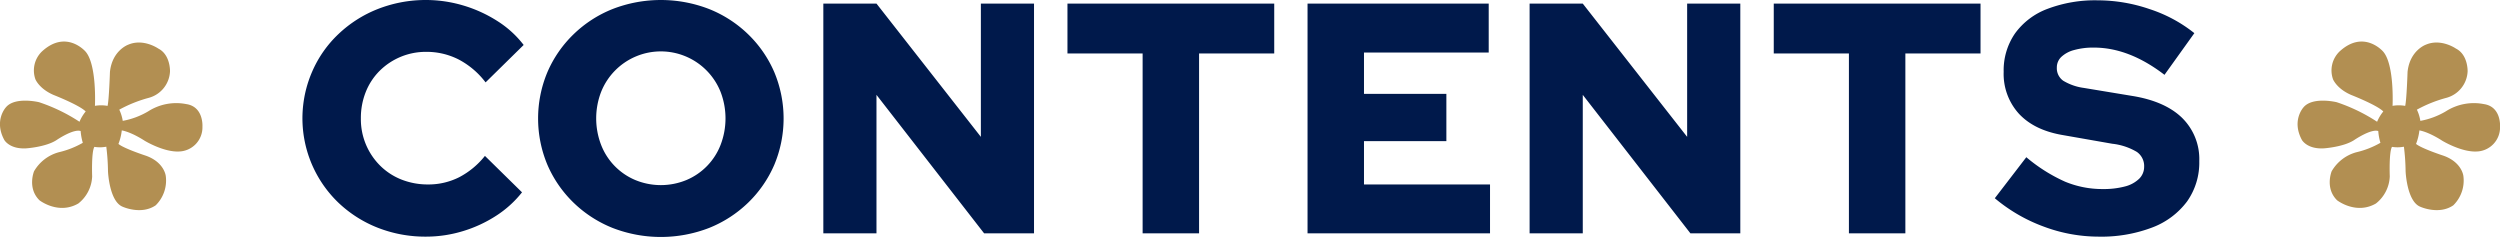
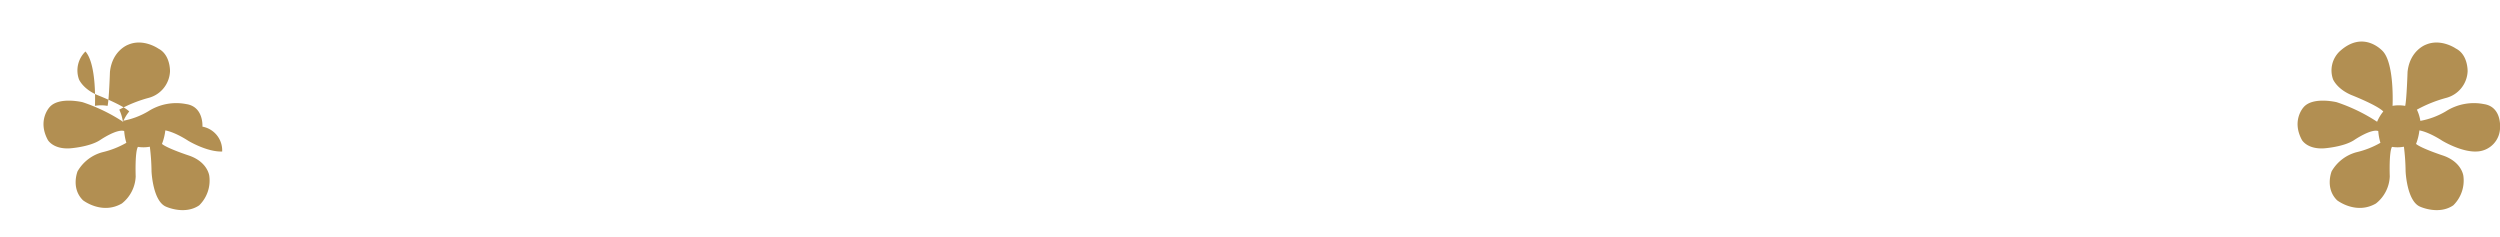
<svg xmlns="http://www.w3.org/2000/svg" id="title_contents" width="609.375" height="57.75" viewBox="0 0 609.375 57.75">
  <defs>
    <style>
      .cls-1 {
        fill: #b28f52;
      }

      .cls-1, .cls-2 {
        fill-rule: evenodd;
      }

      .cls-2 {
        fill: #00194b;
      }
    </style>
  </defs>
  <g id="deco01">
    <path id="deco_flower" class="cls-1" d="M679.2,1520.84s0.344-4.87-3.956-5.5a12.667,12.667,0,0,0-9.28,1.78,18.777,18.777,0,0,1-6.189,2.31,9.914,9.914,0,0,0-.845-2.73,32.507,32.507,0,0,1,7.217-2.89,7.01,7.01,0,0,0,5.149-6.44s0.136-4.05-2.85-5.56c0,0-3.618-2.54-7.326-.95,0,0-3.918,1.37-4.466,6.65,0,0-.222,6.83-0.579,8.27a8.9,8.9,0,0,0-3.077-.01s0.5-10.07-2.312-13.25c0,0-4.7-5.45-10.612,0a6.431,6.431,0,0,0-1.585,6.78s0.911,2.31,4.462,3.83c0,0,6.286,2.46,7.792,4.01a9.972,9.972,0,0,0-1.511,2.51,42.05,42.05,0,0,0-9.859-4.77s-5.85-1.42-8.079,1.25c0,0-2.976,3.2-.387,7.96,0,0,1.263,2.28,5.359,2.04,0,0,4.744-.32,7.329-1.99,0,0,4.11-2.83,5.92-2.23a13.373,13.373,0,0,0,.527,2.87,21.618,21.618,0,0,1-5.82,2.29,9.97,9.97,0,0,0-6.067,4.65s-1.689,4.11,1.324,7.07c0,0,4.609,3.6,9.47.78a8.831,8.831,0,0,0,3.37-6.59s-0.223-6.02.547-7.21a8.406,8.406,0,0,0,2.9-.04,52.454,52.454,0,0,1,.413,5.99s0.288,7.25,3.522,8.62c0,0,4.539,2.11,8.1-.32a8.469,8.469,0,0,0,2.464-7.14s-0.318-3.31-4.771-4.93c0,0-5.445-1.77-6.769-2.9a13.01,13.01,0,0,0,.815-3.29s2.041,0.24,5.615,2.54c0,0,4.536,2.74,8.244,2.6A5.879,5.879,0,0,0,679.2,1520.84Z" transform="translate(-69.813 -1489.97)" />
-     <path id="deco_flower-2" data-name="deco_flower" class="cls-1" d="M119.157,1520.84s0.344-4.87-3.957-5.5a12.665,12.665,0,0,0-9.279,1.78,18.776,18.776,0,0,1-6.19,2.31,9.9,9.9,0,0,0-.845-2.73,32.5,32.5,0,0,1,7.217-2.89,7.009,7.009,0,0,0,5.149-6.44s0.136-4.05-2.85-5.56c0,0-3.618-2.54-7.326-.95,0,0-3.918,1.37-4.465,6.65,0,0-.222,6.83-0.579,8.27a8.9,8.9,0,0,0-3.077-.01s0.5-10.07-2.312-13.25c0,0-4.7-5.45-10.612,0a6.431,6.431,0,0,0-1.585,6.78s0.91,2.31,4.462,3.83c0,0,6.285,2.46,7.792,4.01a9.965,9.965,0,0,0-1.511,2.51,42.053,42.053,0,0,0-9.859-4.77s-5.85-1.42-8.079,1.25c0,0-2.977,3.2-.387,7.96,0,0,1.263,2.28,5.358,2.04,0,0,4.745-.32,7.33-1.99,0,0,4.109-2.83,5.92-2.23a13.392,13.392,0,0,0,.527,2.87,21.622,21.622,0,0,1-5.82,2.29,9.972,9.972,0,0,0-6.068,4.65s-1.689,4.11,1.324,7.07c0,0,4.609,3.6,9.47.78a8.829,8.829,0,0,0,3.37-6.59s-0.222-6.02.548-7.21a8.4,8.4,0,0,0,2.9-.04,52.521,52.521,0,0,1,.413,5.99s0.288,7.25,3.522,8.62c0,0,4.539,2.11,8.1-.32a8.469,8.469,0,0,0,2.464-7.14s-0.319-3.31-4.771-4.93c0,0-5.445-1.77-6.769-2.9a13.041,13.041,0,0,0,.815-3.29s2.041,0.24,5.615,2.54c0,0,4.535,2.74,8.243,2.6A5.88,5.88,0,0,0,119.157,1520.84Z" transform="translate(-69.813 -1489.97)" />
+     <path id="deco_flower-2" data-name="deco_flower" class="cls-1" d="M119.157,1520.84s0.344-4.87-3.957-5.5a12.665,12.665,0,0,0-9.279,1.78,18.776,18.776,0,0,1-6.19,2.31,9.9,9.9,0,0,0-.845-2.73,32.5,32.5,0,0,1,7.217-2.89,7.009,7.009,0,0,0,5.149-6.44s0.136-4.05-2.85-5.56c0,0-3.618-2.54-7.326-.95,0,0-3.918,1.37-4.465,6.65,0,0-.222,6.83-0.579,8.27a8.9,8.9,0,0,0-3.077-.01s0.5-10.07-2.312-13.25a6.431,6.431,0,0,0-1.585,6.78s0.91,2.31,4.462,3.83c0,0,6.285,2.46,7.792,4.01a9.965,9.965,0,0,0-1.511,2.51,42.053,42.053,0,0,0-9.859-4.77s-5.85-1.42-8.079,1.25c0,0-2.977,3.2-.387,7.96,0,0,1.263,2.28,5.358,2.04,0,0,4.745-.32,7.33-1.99,0,0,4.109-2.83,5.92-2.23a13.392,13.392,0,0,0,.527,2.87,21.622,21.622,0,0,1-5.82,2.29,9.972,9.972,0,0,0-6.068,4.65s-1.689,4.11,1.324,7.07c0,0,4.609,3.6,9.47.78a8.829,8.829,0,0,0,3.37-6.59s-0.222-6.02.548-7.21a8.4,8.4,0,0,0,2.9-.04,52.521,52.521,0,0,1,.413,5.99s0.288,7.25,3.522,8.62c0,0,4.539,2.11,8.1-.32a8.469,8.469,0,0,0,2.464-7.14s-0.319-3.31-4.771-4.93c0,0-5.445-1.77-6.769-2.9a13.041,13.041,0,0,0,.815-3.29s2.041,0.24,5.615,2.54c0,0,4.535,2.74,8.243,2.6A5.88,5.88,0,0,0,119.157,1520.84Z" transform="translate(-69.813 -1489.97)" />
  </g>
-   <path id="Contents" class="cls-2" d="M182.575,1546.33a31.832,31.832,0,0,0,8.16-3.76,25.844,25.844,0,0,0,6.32-5.72l-9.04-8.88a19.577,19.577,0,0,1-6.28,5.2,16.554,16.554,0,0,1-7.56,1.76,17.391,17.391,0,0,1-6.52-1.2,15.39,15.39,0,0,1-5.2-3.4,15.954,15.954,0,0,1-4.68-11.48,17.065,17.065,0,0,1,1.2-6.48,15.191,15.191,0,0,1,3.36-5.12,15.949,15.949,0,0,1,11.36-4.64,17.182,17.182,0,0,1,7.88,1.84,19.775,19.775,0,0,1,6.6,5.6l9.28-9.12a24.555,24.555,0,0,0-6.36-5.8,32.629,32.629,0,0,0-8.28-3.8,32.085,32.085,0,0,0-20.92.84,29.739,29.739,0,0,0-9.6,6.12,27.732,27.732,0,0,0-6.4,9.16,28.5,28.5,0,0,0,6.36,31.88,29.614,29.614,0,0,0,9.56,6.12,31.714,31.714,0,0,0,11.88,2.2A30.759,30.759,0,0,0,182.575,1546.33Zm60.08-.8a29.341,29.341,0,0,0,9.52-6.16,28.632,28.632,0,0,0,6.36-9.2,29.241,29.241,0,0,0,0-22.64,28.524,28.524,0,0,0-6.36-9.2,29.179,29.179,0,0,0-9.52-6.16,32.531,32.531,0,0,0-23.52,0,29.158,29.158,0,0,0-9.52,6.16,28.524,28.524,0,0,0-6.36,9.2,29.241,29.241,0,0,0,0,22.64,28.632,28.632,0,0,0,6.36,9.2,29.32,29.32,0,0,0,9.52,6.16A32.531,32.531,0,0,0,242.655,1545.53Zm-18-11.68a15.259,15.259,0,0,1-8.32-8.56,17.988,17.988,0,0,1,0-12.92,15.674,15.674,0,0,1,29.12,0,17.988,17.988,0,0,1,0,12.92,15.259,15.259,0,0,1-8.32,8.56A16.321,16.321,0,0,1,224.655,1533.85Zm58.8,13v-33.76l26.24,33.76h12.16v-56H308.9v32.48l-25.44-32.48H270.5v56h12.96Zm78.632,0v-43.84h18.32v-12.16h-50.4v12.16h18.32v43.84h13.76Zm70.92,0v-11.92h-30.72v-10.56h20.08v-11.52h-20.08v-10.08h30.4v-11.92h-44.16v56h44.48Zm22.608,0v-33.76l26.24,33.76h12.16v-56h-12.96v32.48l-25.44-32.48h-12.96v56h12.96Zm78.632,0v-43.84h18.32v-12.16h-50.4v12.16h18.32v43.84h13.76Zm60.2-1.44a18.925,18.925,0,0,0,8.48-6.36,16.379,16.379,0,0,0,2.96-9.8,14.07,14.07,0,0,0-4.2-10.56q-4.2-4.08-12.28-5.36l-11.6-1.92a13.168,13.168,0,0,1-5.08-1.76,3.714,3.714,0,0,1-1.56-3.2,3.534,3.534,0,0,1,1.08-2.6,7.21,7.21,0,0,1,3.12-1.68,17.259,17.259,0,0,1,4.84-.6q8.559,0,17.2,6.64l7.28-10.16a34.68,34.68,0,0,0-10.96-5.88,39.124,39.124,0,0,0-12.56-2.12,32.711,32.711,0,0,0-12.28,2.08,17.178,17.178,0,0,0-7.92,6,15.826,15.826,0,0,0-2.76,9.36,14.437,14.437,0,0,0,3.68,10.16q3.678,3.99,10.48,5.2l12.32,2.16a14.832,14.832,0,0,1,6,2,4.188,4.188,0,0,1,1.76,3.6,4.067,4.067,0,0,1-1.2,2.92,7.678,7.678,0,0,1-3.44,1.88,20.3,20.3,0,0,1-5.44.64,23.676,23.676,0,0,1-9.2-1.8,39.712,39.712,0,0,1-9.44-5.96l-7.68,10a39.818,39.818,0,0,0,11.84,6.88,38.217,38.217,0,0,0,13.44,2.48A34.879,34.879,0,0,0,594.447,1545.41Z" transform="translate(-69.813 -1489.97)" />
</svg>